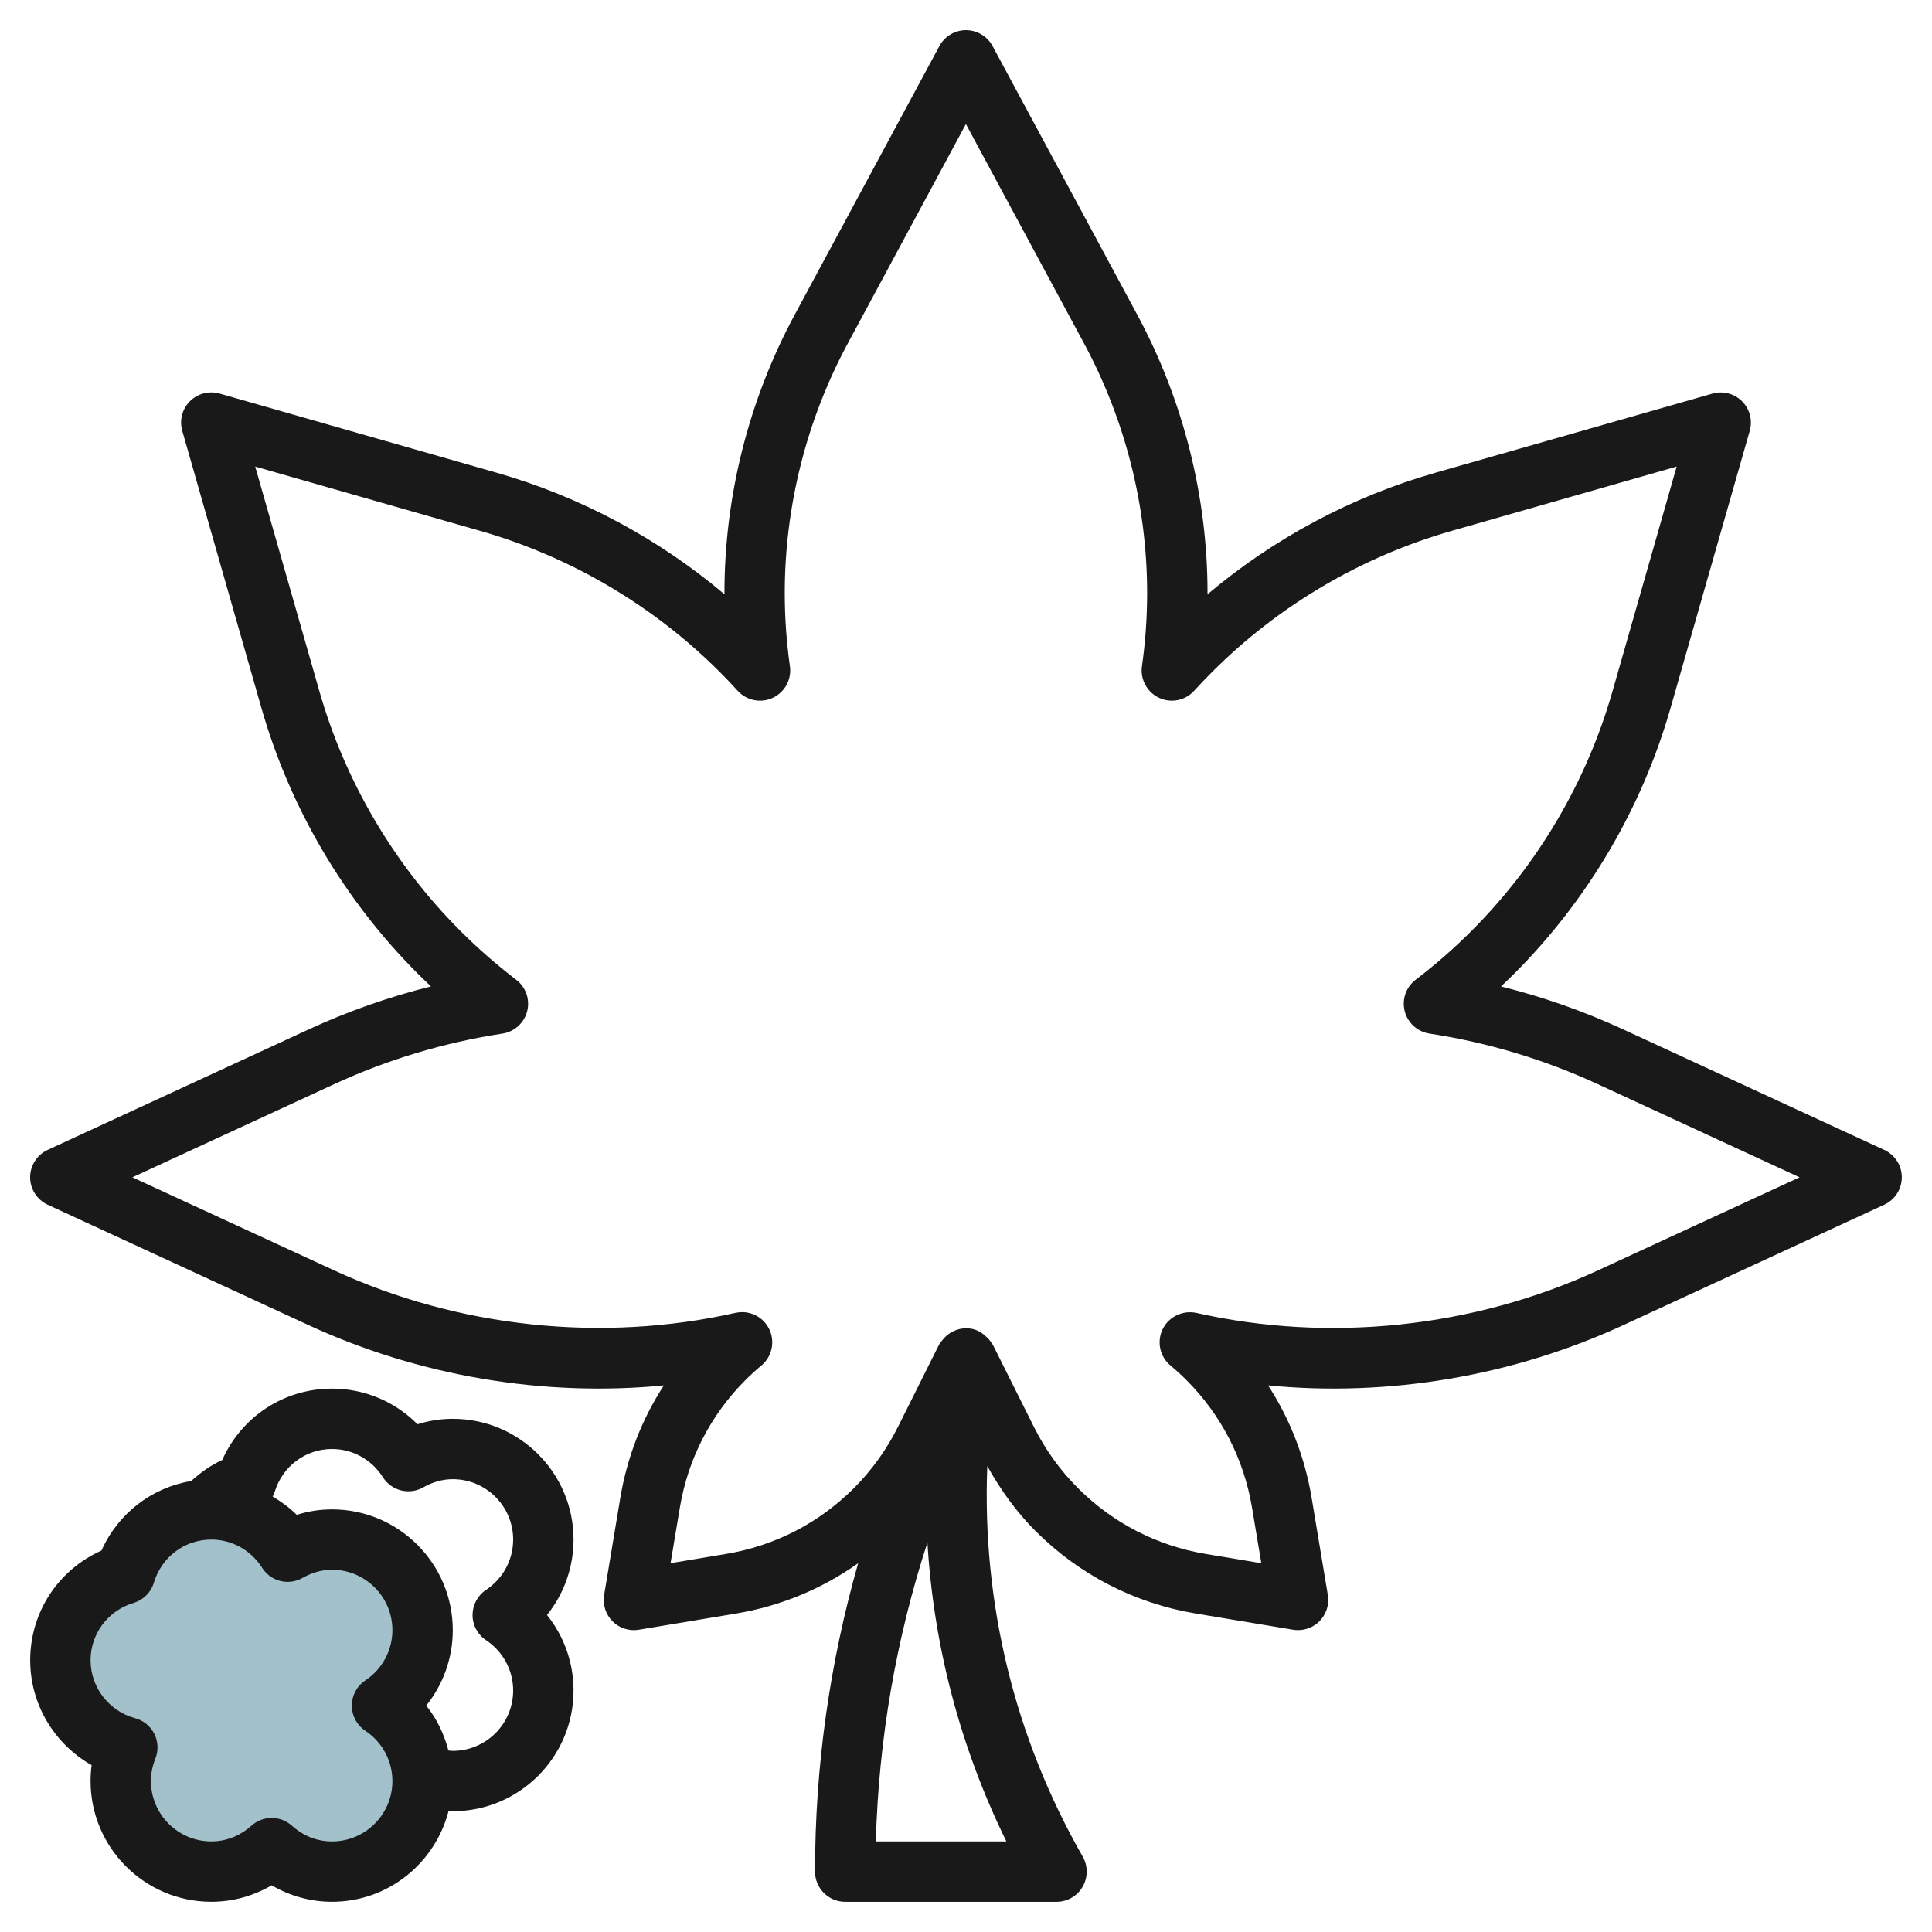
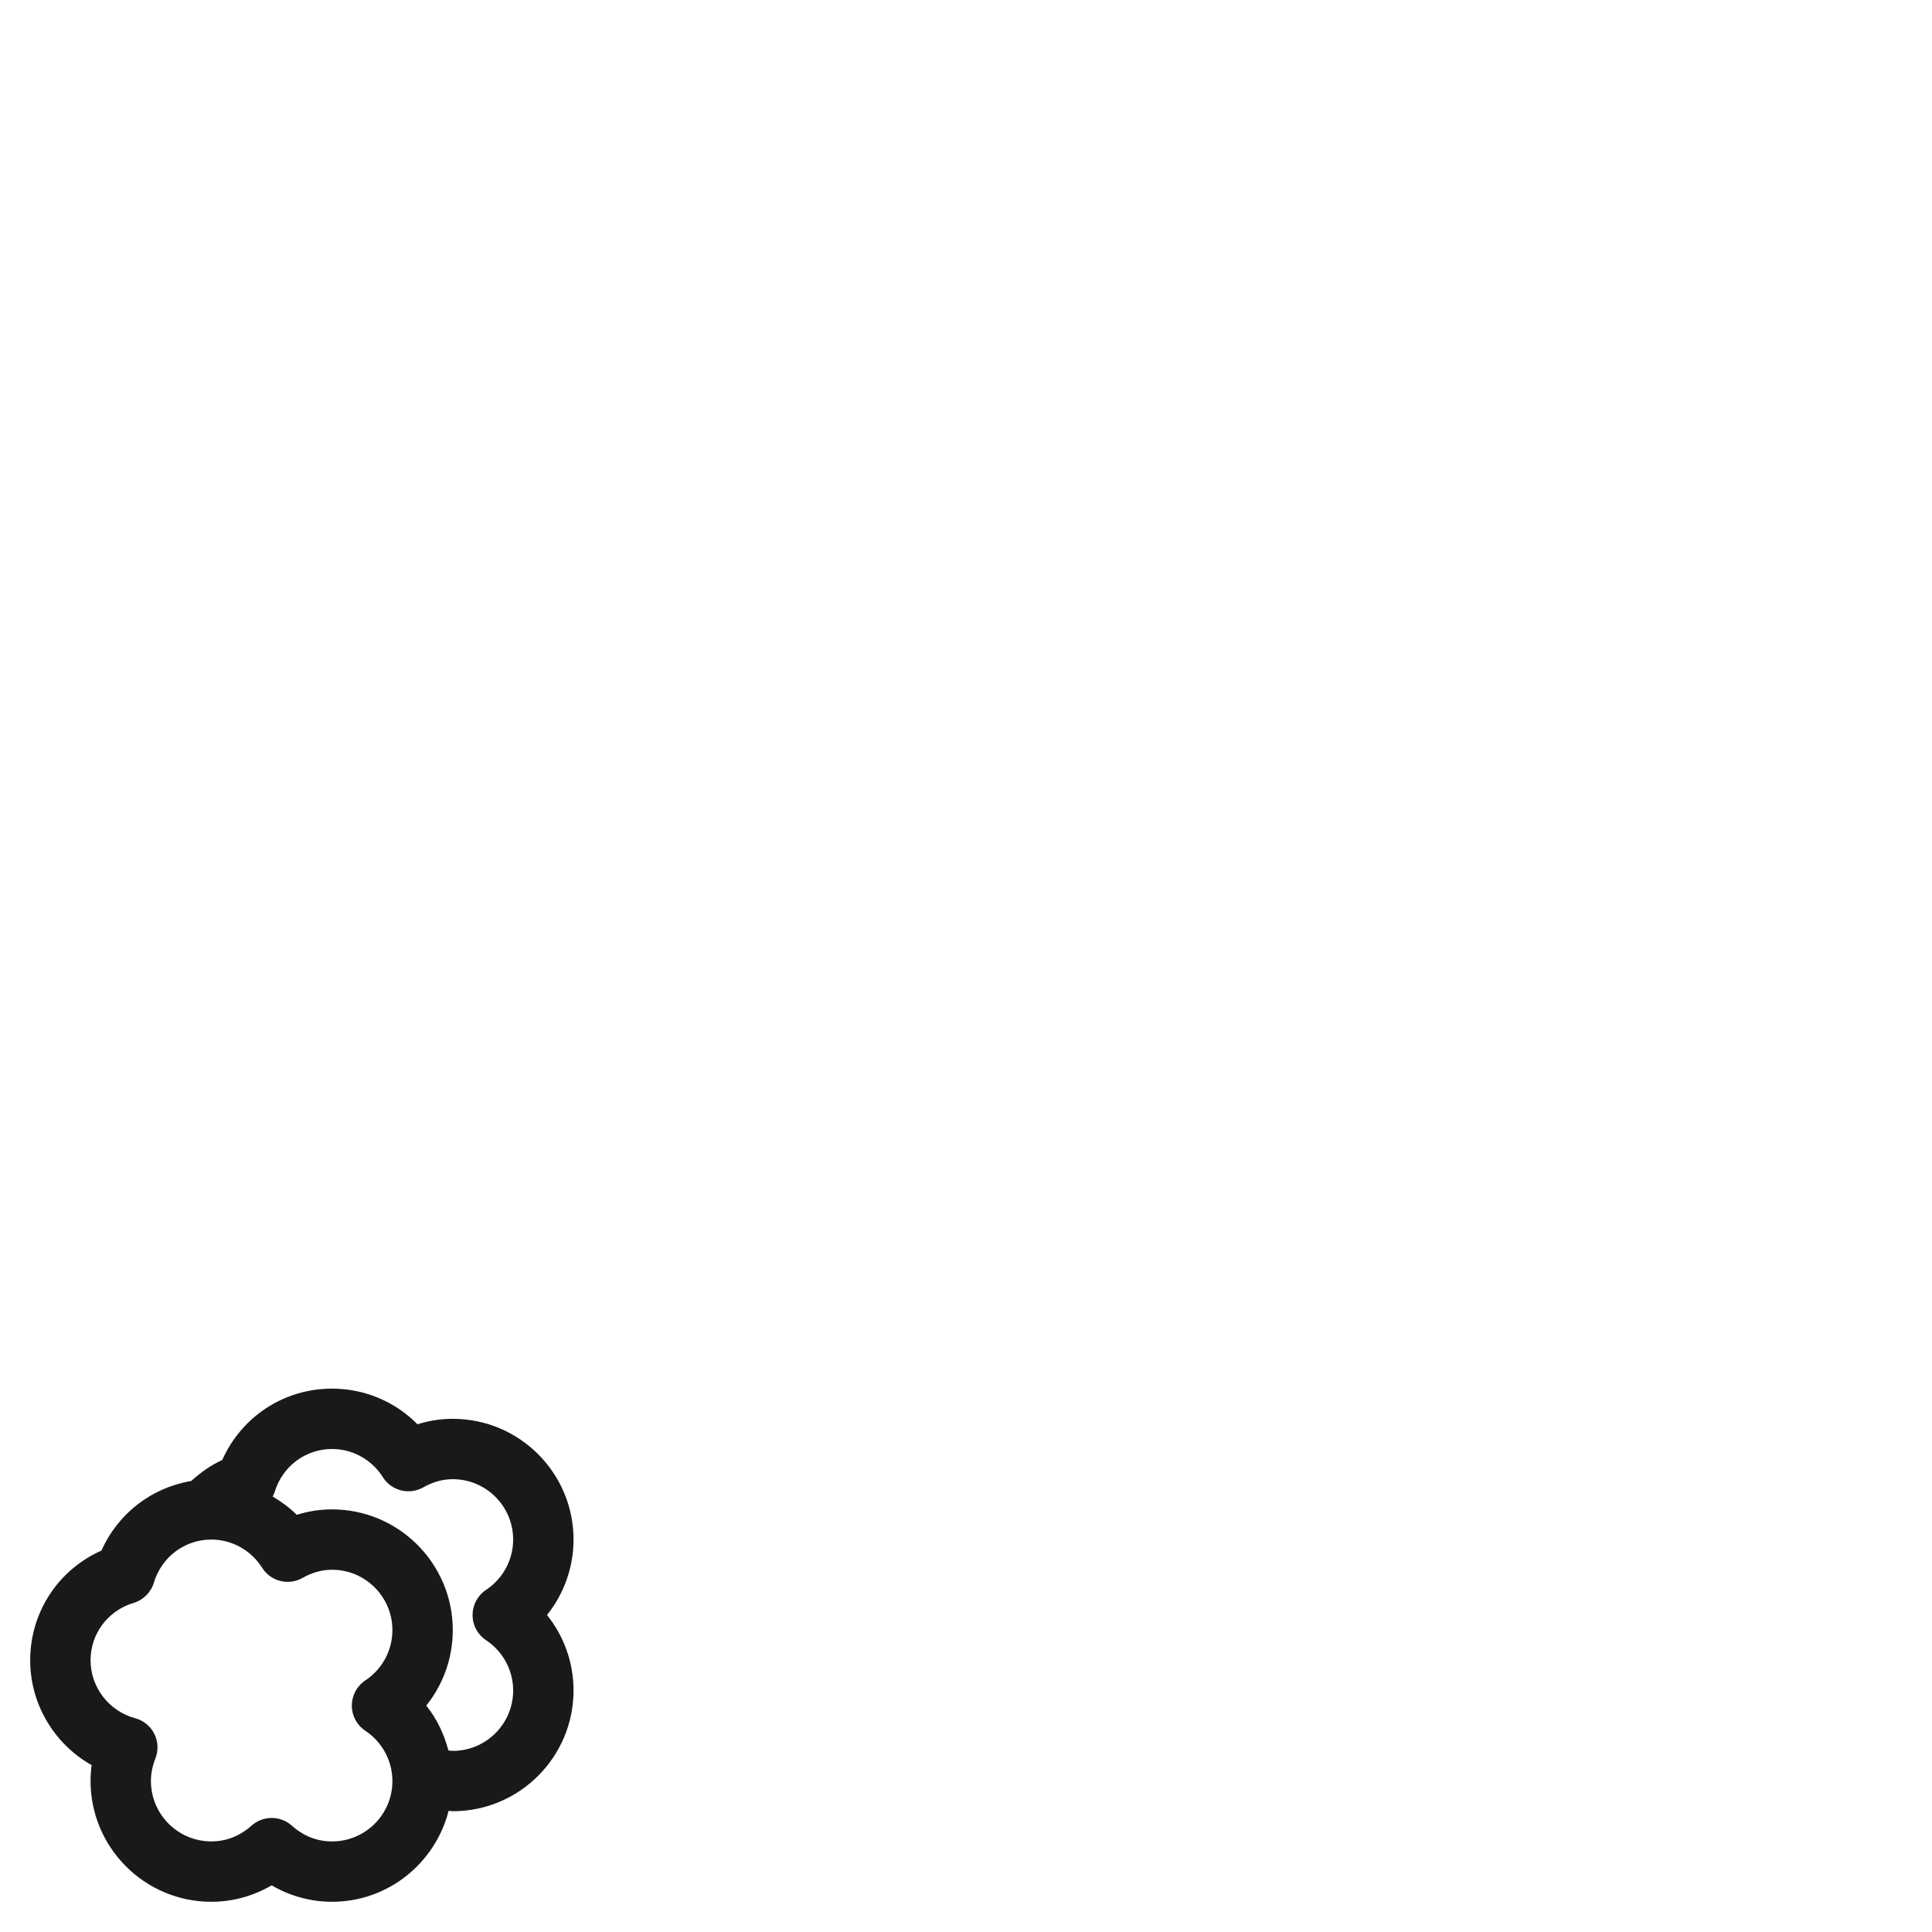
<svg xmlns="http://www.w3.org/2000/svg" id="Layer_3" enable-background="new 0 0 64 64" height="512" viewBox="0 0 64 64" width="512">
  <g>
-     <path d="m12.655 56.5c.81-.537 1.345-1.455 1.345-2.5 0-1.657-1.343-3-3-3-.537 0-1.034.153-1.47.4-.532-.839-1.463-1.4-2.53-1.4-1.356 0-2.488.905-2.86 2.14-1.235.372-2.14 1.504-2.14 2.86 0 1.385.944 2.539 2.22 2.884-.139.346-.22.721-.22 1.116 0 1.657 1.343 3 3 3 .772 0 1.468-.3 2-.779.532.479 1.228.779 2 .779 1.657 0 3-1.343 3-3 0-1.045-.535-1.963-1.345-2.5z" fill="#a3c1ca" />
    <g fill="#191919">
-       <path d="m1.579 39.908 8.646 3.99c3.645 1.682 7.771 2.385 11.766 1.996-.728 1.119-1.218 2.378-1.442 3.72l-.537 3.222c-.053.318.052.643.279.872.229.228.558.333.872.279l3.223-.537c1.472-.246 2.844-.817 4.042-1.667-.946 3.317-1.429 6.738-1.429 10.217 0 .553.447 1 1 1h6.999c.357 0 .687-.189.865-.498.179-.308.181-.688.004-.998-2.265-3.963-3.339-8.408-3.162-12.938.439.783.96 1.515 1.596 2.15 1.451 1.451 3.288 2.396 5.312 2.734l3.223.537c.054.008.109.013.164.013.263 0 .518-.104.707-.293.228-.229.332-.553.279-.872l-.537-3.223c-.225-1.342-.715-2.601-1.442-3.719 4.001.391 8.12-.313 11.766-1.996l8.646-3.99c.353-.163.58-.517.581-.907 0-.39-.228-.745-.581-.908l-8.646-3.991c-1.305-.602-2.66-1.079-4.05-1.424.147-.139.293-.279.436-.422 2.44-2.441 4.232-5.486 5.181-8.805l2.622-9.175c.1-.349.003-.725-.254-.982-.257-.255-.627-.353-.982-.254l-9.176 2.621c-2.772.792-5.353 2.172-7.55 4.027 0-.013.001-.026.001-.039 0-3.205-.804-6.391-2.324-9.214l-4.797-8.909c-.174-.324-.513-.525-.88-.526 0 0 0 0-.001 0-.367 0-.705.202-.88.526l-4.797 8.908c-1.521 2.824-2.324 6.01-2.324 9.214 0 .013.001.026.001.039-2.197-1.855-4.778-3.235-7.55-4.027l-9.175-2.622c-.35-.098-.726-.001-.982.254-.257.257-.354.633-.254.982l2.621 9.176c.948 3.319 2.74 6.364 5.181 8.805.144.143.288.283.436.422-1.391.346-2.746.823-4.05 1.424l-8.646 3.991c-.354.164-.582.519-.582.909.001.39.228.744.581.908zm31.758 21.091h-4.324c.094-3.379.667-6.697 1.709-9.902.207 3.436 1.089 6.787 2.615 9.902zm-22.273-25.082c1.772-.818 3.65-1.383 5.581-1.678.396-.061.719-.353.818-.741.099-.389-.044-.799-.363-1.042-.646-.493-1.268-1.037-1.846-1.615-2.201-2.201-3.817-4.947-4.673-7.94l-2.127-7.445 7.444 2.127c2.994.855 5.74 2.471 7.94 4.672.205.204.403.413.598.627.295.326.77.42 1.165.234.397-.187.627-.61.566-1.045-.113-.801-.171-1.617-.171-2.423 0-2.875.722-5.733 2.085-8.266l3.916-7.273 3.916 7.272c1.365 2.533 2.087 5.391 2.087 8.266 0 .809-.058 1.624-.171 2.422-.062.434.167.858.563 1.045.4.19.871.093 1.165-.231.195-.214.396-.424.601-.628 2.2-2.201 4.946-3.817 7.94-4.672l7.444-2.127-2.126 7.444c-.855 2.993-2.472 5.739-4.673 7.94-.58.58-1.201 1.123-1.846 1.614-.32.243-.463.653-.364 1.042.1.389.422.681.818.742 1.93.295 3.808.859 5.582 1.678l6.68 3.084-6.68 3.083c-4.114 1.899-8.893 2.404-13.299 1.409-.442-.096-.912.118-1.116.532-.205.414-.1.914.255 1.21.182.152.357.312.527.481 1.153 1.154 1.906 2.615 2.175 4.227l.308 1.841-1.842-.307c-1.61-.269-3.072-1.021-4.227-2.175-.593-.592-1.084-1.273-1.46-2.024l-1.362-2.724c-.013-.026-.033-.044-.048-.067-.025-.042-.053-.079-.084-.117-.023-.025-.046-.048-.072-.071-.125-.123-.272-.225-.453-.27-.396-.094-.792.067-1.028.38-.037.046-.077.089-.104.144l-1.361 2.724c-.376.751-.867 1.432-1.459 2.024-1.155 1.155-2.617 1.907-4.228 2.175l-1.842.307.308-1.841c.269-1.612 1.021-3.073 2.176-4.227.167-.167.341-.326.522-.477.356-.295.464-.796.261-1.211-.171-.348-.522-.56-.897-.56-.073 0-.146.008-.22.024-4.419.995-9.188.488-13.3-1.41l-6.678-3.08z" />
      <path d="m14.999 47c-.398 0-.789.061-1.169.181-.742-.751-1.752-1.181-2.831-1.181-1.595 0-2.999.931-3.637 2.365-.38.17-.718.416-1.029.695-1.312.22-2.424 1.075-2.971 2.304-1.431.636-2.362 2.04-2.362 3.636 0 1.458.802 2.776 2.035 3.472-.023.174-.035.35-.035.527 0 2.206 1.794 4 4 4 .704 0 1.393-.19 1.999-.545.606.355 1.295.545 2 .545 1.864 0 3.42-1.286 3.862-3.013.046.002.091.013.138.013 2.206 0 4-1.794 4-4 0-.922-.316-1.799-.879-2.5.562-.7.879-1.578.879-2.5 0-2.206-1.794-3.999-4-3.999zm-2.898 10.333c.562.374.898.997.898 1.667 0 1.103-.896 2-2 2-.621 0-1.066-.283-1.33-.521-.19-.171-.43-.257-.669-.257-.24 0-.479.085-.67.256-.264.238-.71.521-1.33.521-1.104 0-2-.897-2-2 0-.25.049-.5.146-.742.106-.265.094-.563-.033-.819-.127-.255-.358-.445-.634-.519-.871-.236-1.479-1.025-1.479-1.919 0-.881.573-1.646 1.427-1.902.321-.097.573-.348.67-.67.257-.854 1.022-1.428 1.903-1.428.683 0 1.312.35 1.685.936.285.451.873.598 1.338.334.315-.18.644-.27.976-.27 1.104 0 2 .897 2 2 0 .67-.335 1.293-.898 1.667-.279.185-.446.498-.446.833-.002.334.166.647.446.833zm4-3c.562.374.898.997.898 1.667 0 1.103-.896 2-2 2-.049 0-.097-.01-.145-.014-.142-.541-.384-1.05-.734-1.486.562-.7.879-1.578.879-2.5 0-2.206-1.794-4-4-4-.398 0-.789.061-1.169.181-.238-.241-.511-.435-.798-.607.023-.048.049-.094.065-.146.257-.854 1.022-1.428 1.902-1.428.684 0 1.313.35 1.686.936.285.451.873.598 1.338.334.315-.18.644-.27.976-.27 1.104 0 2 .897 2 2 0 .67-.335 1.293-.898 1.667-.279.185-.446.498-.447.833-.001.334.167.647.447.833z" />
    </g>
  </g>
</svg>